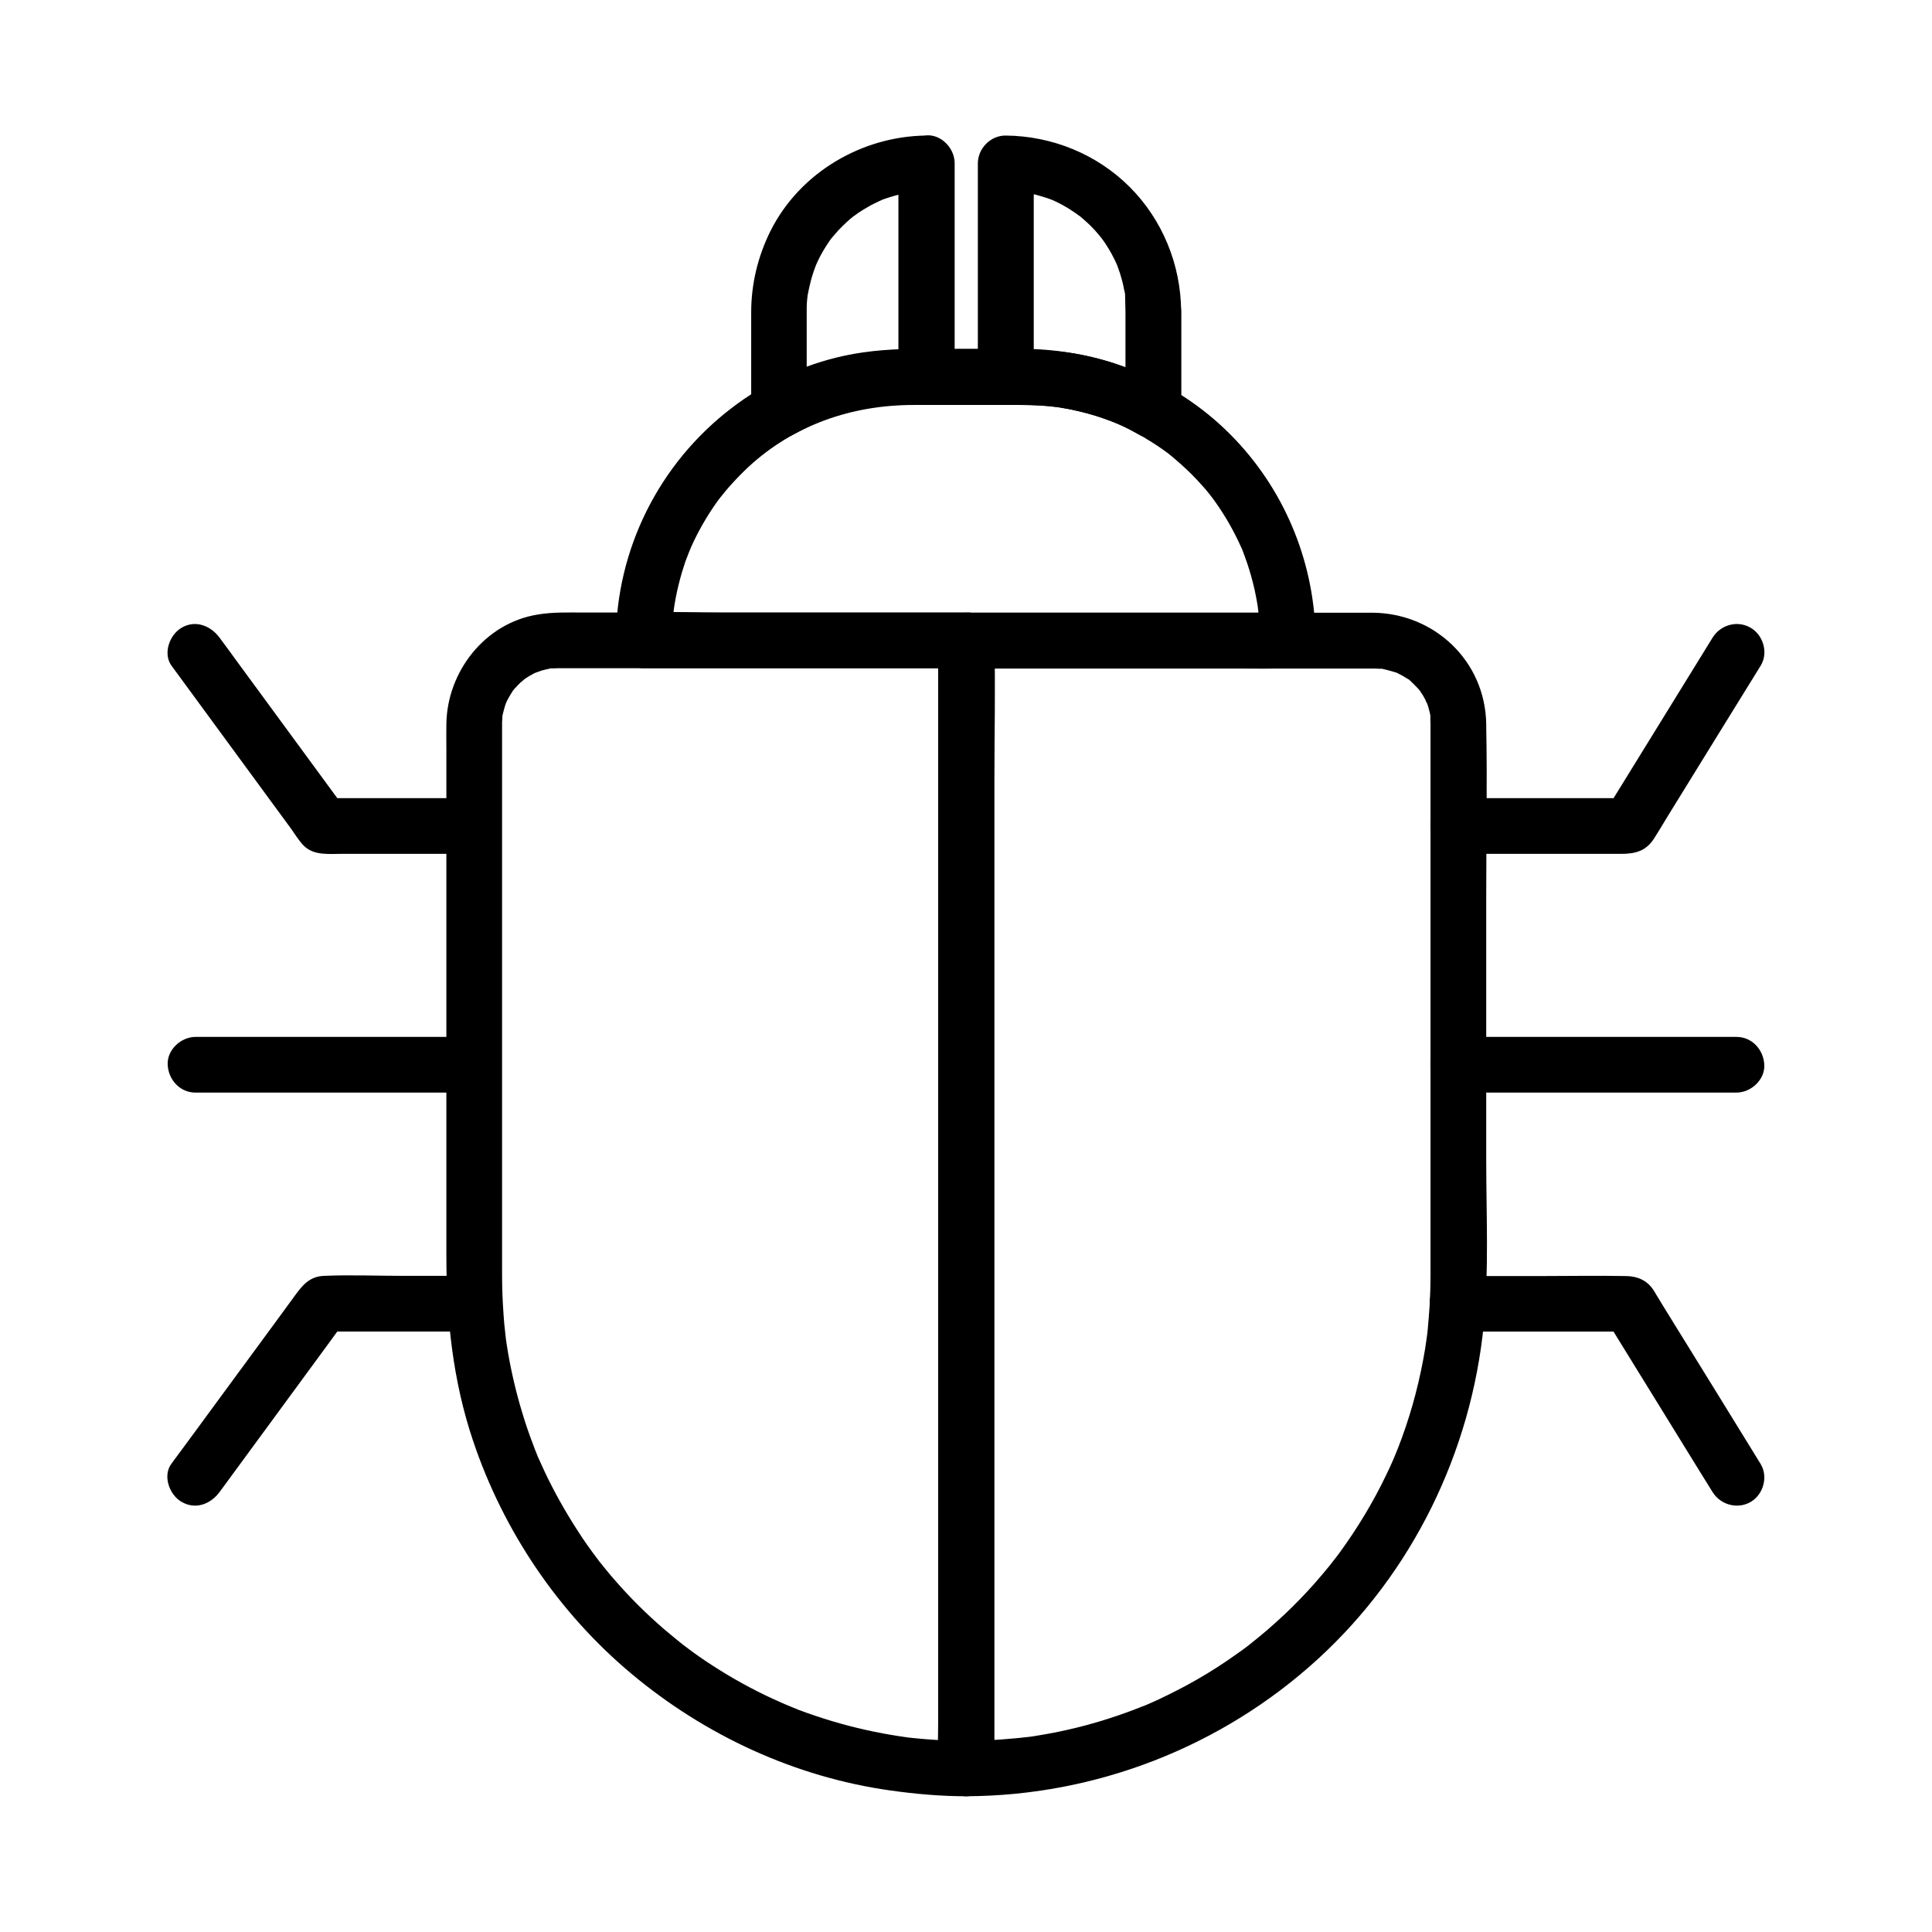
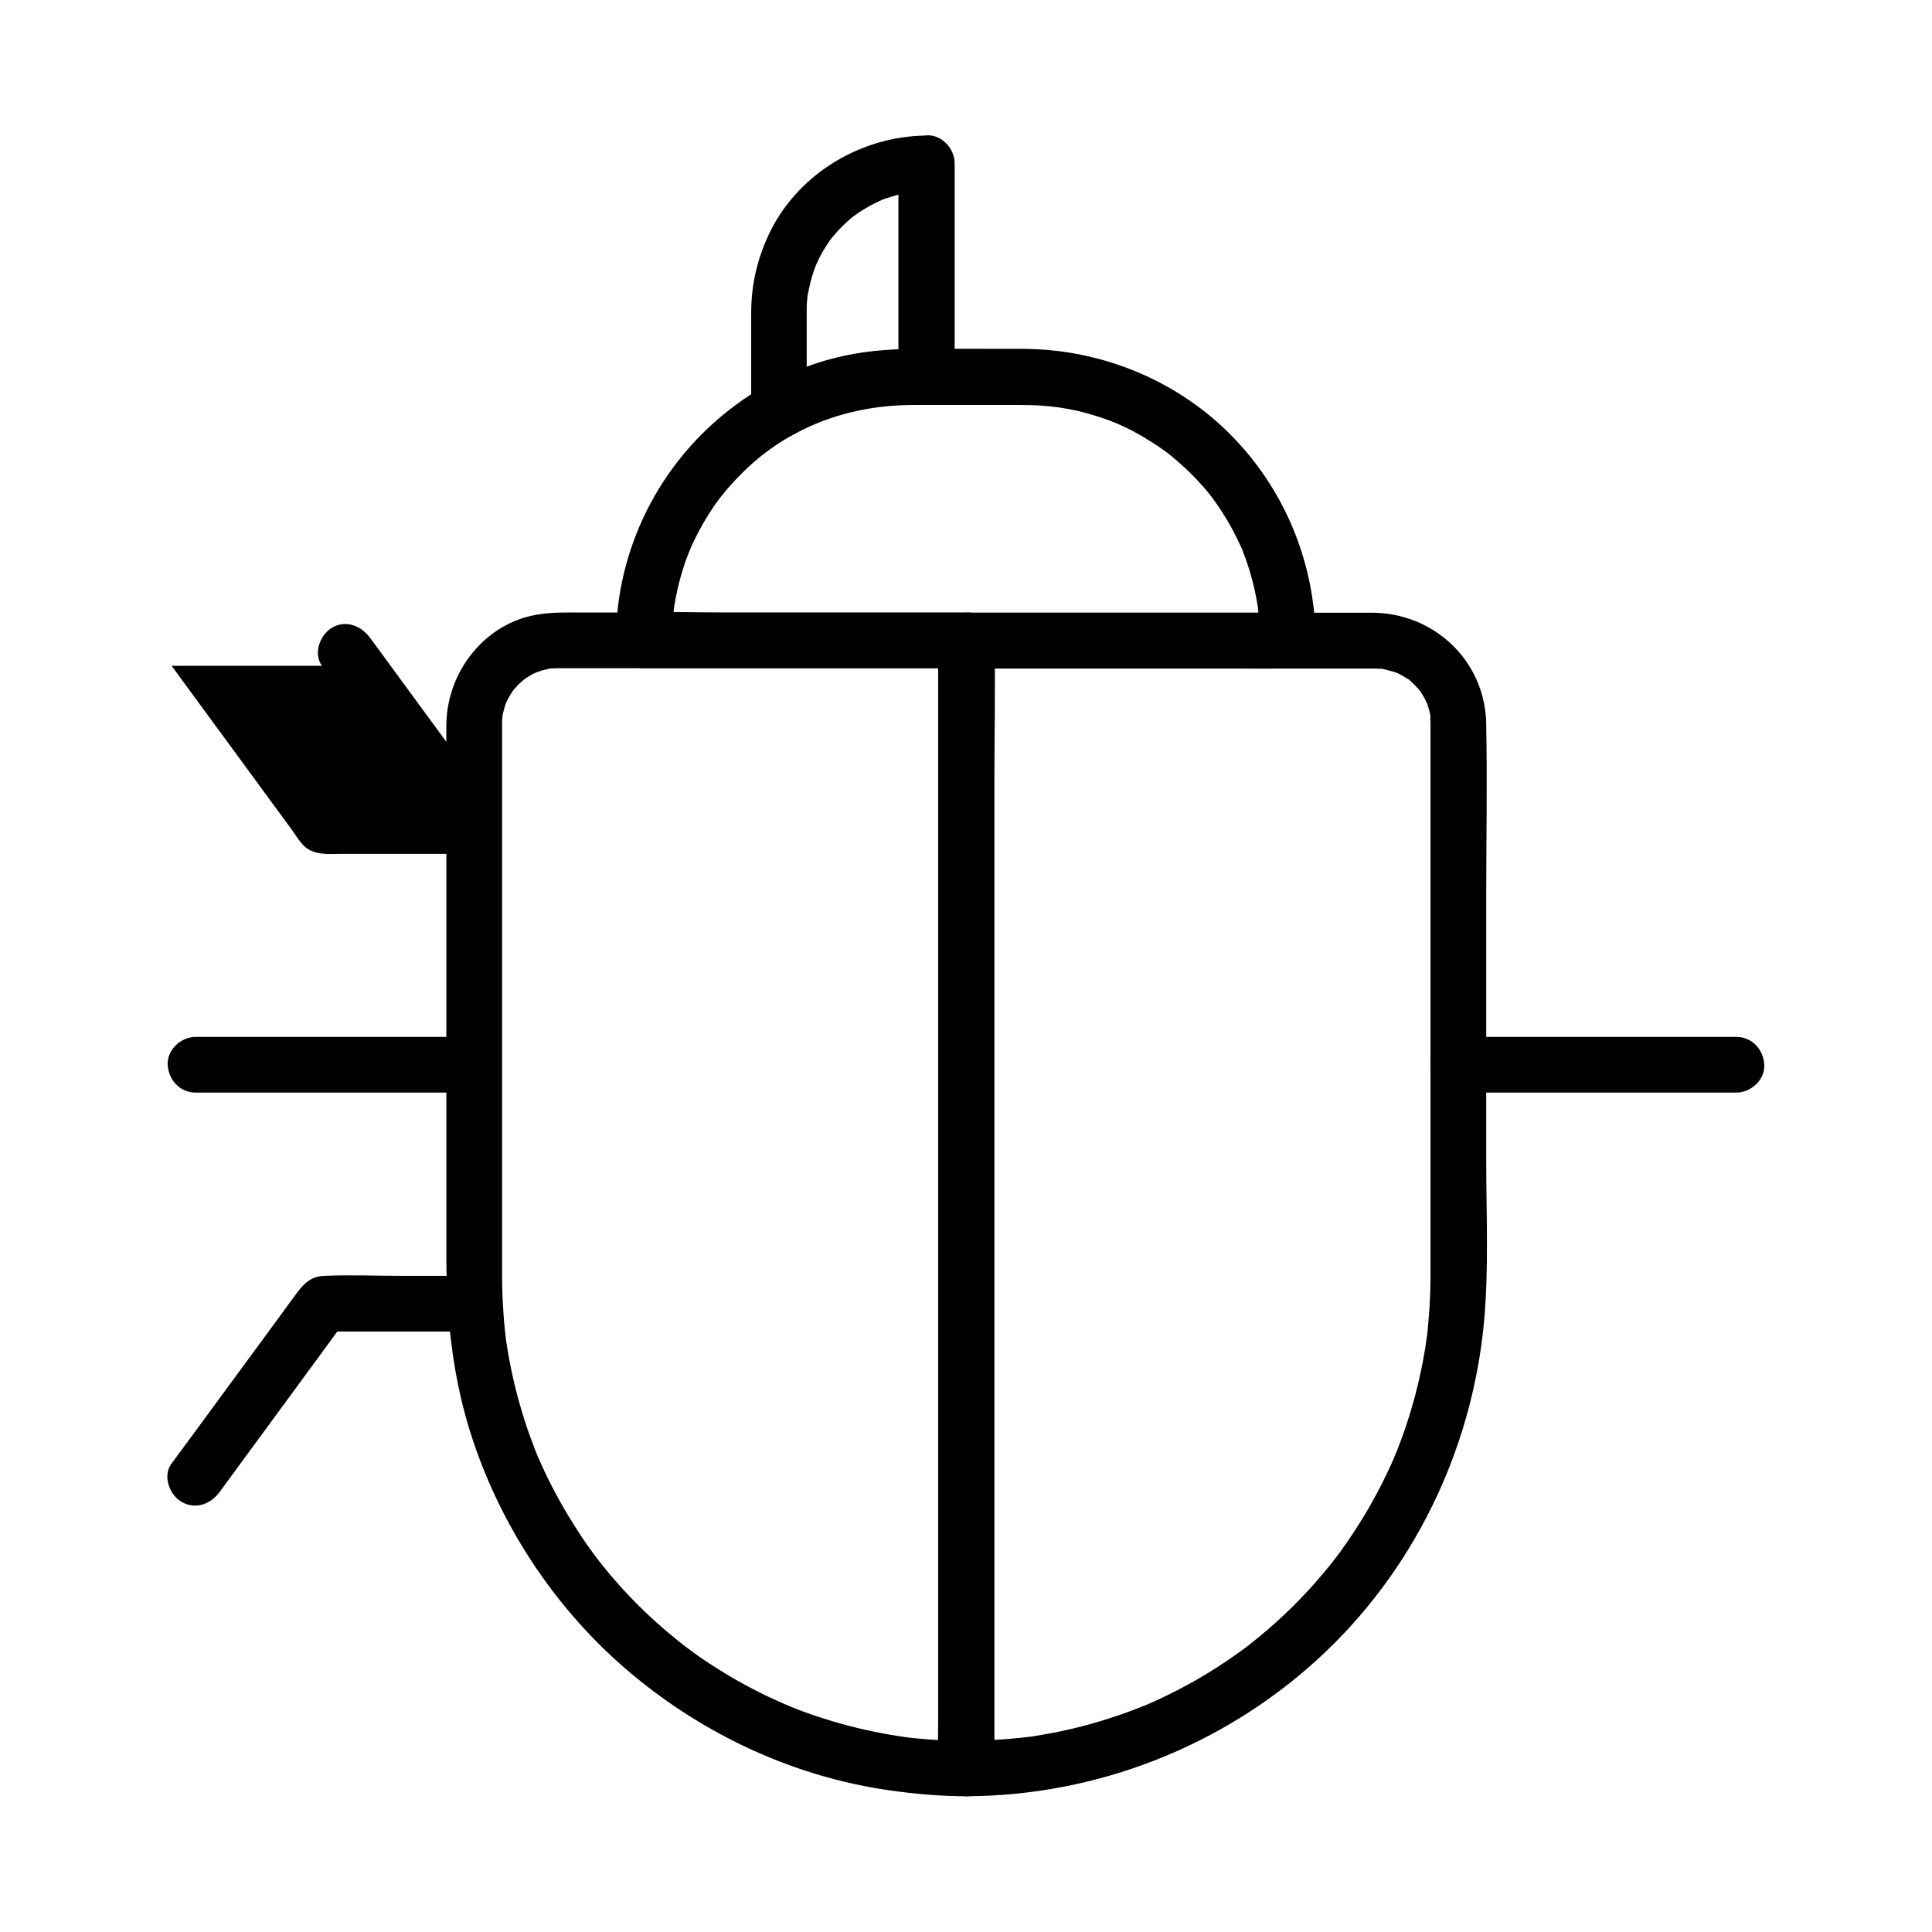
<svg xmlns="http://www.w3.org/2000/svg" fill="#000000" width="800px" height="800px" version="1.1" viewBox="144 144 512 512">
  <g>
    <path d="m604.18 418.79h-64.551-9.152c-3.836 0-7.578 3.394-7.379 7.379 0.195 3.984 3.246 7.379 7.379 7.379h64.551 9.152c3.836 0 7.578-3.394 7.379-7.379-0.195-3.984-3.246-7.379-7.379-7.379z" />
    <path d="m269.52 418.79h-64.551-9.152c-3.836 0-7.578 3.394-7.379 7.379 0.195 3.984 3.246 7.379 7.379 7.379h64.551 9.152c3.836 0 7.578-3.394 7.379-7.379-0.145-3.984-3.246-7.379-7.379-7.379z" />
    <path d="m392.62 313.75v29.719 71.391 86.348 74.688 24.602c0 3.887-0.195 7.824 0 11.711v0.492c2.461-2.461 4.922-4.922 7.379-7.379-3.246 0-6.445-0.098-9.691-0.344-1.477-0.098-2.953-0.246-4.43-0.395-0.688-0.051-1.379-0.148-2.016-0.246-0.195-0.051-1.625-0.195-0.688-0.098 0.836 0.098-0.543-0.098-0.688-0.098-6.102-0.934-12.102-2.262-18.008-4.035-2.953-0.887-5.902-1.871-8.758-2.953-0.641-0.246-1.23-0.492-1.82-0.738-0.344-0.148-2.164-0.887-1.574-0.641 0.641 0.246-0.934-0.395-1.23-0.543-0.789-0.344-1.574-0.738-2.41-1.082-5.41-2.508-10.676-5.41-15.695-8.66-2.461-1.574-4.871-3.246-7.184-5.019-0.344-0.246-1.871-1.426-0.836-0.641-0.59-0.441-1.18-0.934-1.77-1.426-1.18-0.934-2.312-1.918-3.492-2.902-4.477-3.887-8.707-8.07-12.594-12.547-0.934-1.031-1.82-2.117-2.707-3.199-0.492-0.59-0.934-1.18-1.426-1.77-0.195-0.246-0.395-0.492-0.59-0.789-0.688-0.887 0.641 0.887-0.051-0.051-1.82-2.41-3.59-4.871-5.215-7.43-3.246-5.019-6.199-10.234-8.758-15.645-0.59-1.277-1.18-2.609-1.77-3.887-0.344-0.789 0.051 0.148 0.098 0.246-0.148-0.395-0.344-0.789-0.492-1.23-0.297-0.688-0.59-1.426-0.836-2.164-1.133-2.902-2.117-5.805-3-8.758-1.77-5.856-3.148-11.855-4.082-17.957-0.098-0.688-0.195-1.328-0.297-2.016 0.195 1.426-0.051-0.641-0.098-1.082-0.195-1.574-0.344-3.199-0.441-4.773-0.246-3.445-0.395-6.887-0.395-10.332v-1.77-31.684-51.957-46.004-12.594-2.262-0.441c0-0.395 0.195-2.559 0-1.082 0.098-0.789 0.297-1.523 0.492-2.262s0.441-1.477 0.688-2.164c-0.441 1.18 0.098-0.195 0.344-0.59 0.344-0.688 0.738-1.277 1.133-1.918 0.148-0.297 0.344-0.543 0.543-0.789-0.836 1.133 0.051-0.051 0.246-0.246 0.441-0.441 0.887-0.934 1.328-1.379 0.344-0.297 1.82-1.477 0.738-0.688 1.23-0.887 2.508-1.672 3.887-2.262-1.277 0.59 0.543-0.148 0.984-0.297 0.738-0.195 1.477-0.395 2.262-0.543 1.379-0.297-0.738-0.051 0.738-0.051 0.441 0 0.934-0.051 1.379-0.051h2.41 15.152 50.43 38.277 2.066c3.836 0 7.578-3.394 7.379-7.379-0.195-3.984-3.246-7.379-7.379-7.379h-29.027-52.891-19.633c-4.082 0-8.117-0.148-12.152 0.543-13.973 2.262-23.961 15.152-24.156 28.98-0.051 2.312 0 4.625 0 6.938v41.133 53.824 39.164c0 16.582 1.723 33.012 7.035 48.805 8.02 23.961 22.633 45.656 42.066 61.895 19.531 16.336 43.344 27.355 68.633 30.898 6.691 0.934 13.383 1.523 20.121 1.523 3.984 0 7.379-3.394 7.379-7.379v-29.719-71.391-86.348-74.688c0-12.102 0.297-24.207 0-36.309v-0.492c0-3.836-3.394-7.578-7.379-7.379-4.137 0.238-7.531 3.289-7.531 7.422z" />
    <path d="m523.1 335.89v36.652 69.125 40.395c0 2.707-0.098 5.41-0.246 8.117-0.148 2.066-0.297 4.082-0.492 6.148-0.051 0.441-0.098 0.887-0.148 1.379 0-0.051-0.297 2.164-0.148 1.031 0.148-1.082-0.148 1.082-0.148 1.031-0.098 0.543-0.148 1.133-0.246 1.672-1.328 8.02-3.344 15.891-6.148 23.566-0.688 1.871-1.379 3.691-2.164 5.512 0.543-1.328-0.344 0.836-0.543 1.23-0.441 0.984-0.887 1.969-1.379 2.953-1.723 3.641-3.641 7.184-5.707 10.629-2.066 3.445-4.281 6.789-6.641 10.035-0.492 0.688-1.031 1.379-1.574 2.066 0.887-1.133-0.789 0.984-1.031 1.328-1.277 1.574-2.609 3.148-3.984 4.723-5.215 5.902-10.973 11.316-17.172 16.188-0.984 0.789 1.379-1.031-0.297 0.246-0.344 0.246-0.688 0.543-1.031 0.789-0.688 0.492-1.379 1.031-2.117 1.523-1.77 1.277-3.543 2.461-5.363 3.641-3.297 2.117-6.691 4.082-10.137 5.856-1.723 0.887-3.492 1.77-5.266 2.609-0.789 0.344-1.574 0.738-2.41 1.082-0.395 0.195-0.789 0.344-1.23 0.543 1.426-0.59-0.344 0.148-0.688 0.246-3.789 1.523-7.625 2.856-11.562 4.035-3.938 1.18-7.969 2.164-12.004 2.953-1.871 0.344-3.789 0.688-5.656 0.984-0.344 0.051-1.871 0.246-0.395 0.051-0.441 0.051-0.887 0.098-1.328 0.148-1.133 0.148-2.262 0.246-3.394 0.344-4.133 0.395-8.266 0.59-12.449 0.59 2.461 2.461 4.922 4.922 7.379 7.379v-32.914-65.238-85.707-76.605-25.633c0-4.082 0.195-8.215 0-12.25v-0.543c-2.461 2.461-4.922 4.922-7.379 7.379h45.363 59.434 2.856 0.641 0.051c0.441 0 0.934 0.051 1.379 0.051 1.723 0-0.789-0.297 0.738 0.051 1.18 0.246 2.312 0.59 3.492 0.934 1.082 0.344-0.984-0.492 0.051 0 0.59 0.297 1.18 0.59 1.723 0.887 0.441 0.246 0.887 0.59 1.379 0.836 1.277 0.789-0.641-0.688 0.543 0.395 0.789 0.738 1.523 1.477 2.262 2.262 0.195 0.195 0.836 1.082 0.051 0 0.395 0.543 0.738 1.082 1.082 1.625 0.195 0.344 0.441 0.738 0.641 1.133 0.195 0.441 0.738 1.82 0.344 0.59 0.395 1.031 0.688 2.066 0.934 3.148 0-0.051 0.297 2.066 0.195 0.984-0.203-0.793-0.055 1.57-0.055 1.816 0.051 3.836 3.344 7.578 7.379 7.379 3.938-0.195 7.43-3.246 7.379-7.379-0.246-16.727-13.777-29.473-30.309-29.52h-20.023-69.371-18.156c-3.984 0-7.379 3.394-7.379 7.379v31.242 73.75 86.148 69.078 31.883 6.789c0 3.984 3.394 7.379 7.379 7.379 34.391-0.098 67.75-13.086 93.137-36.262 25.191-22.977 40.785-55.004 44.082-88.855 1.379-14.367 0.641-29.078 0.641-43.492v-69.816c0-15.008 0.297-30.062 0-45.117v-0.688c0-3.836-3.394-7.578-7.379-7.379-4.035 0.25-7.379 3.348-7.379 7.481z" />
-     <path d="m530.48 370.28h43.148c3.543 0 6.496-0.641 8.66-3.984 1.23-1.918 2.41-3.887 3.59-5.856 4.773-7.723 9.496-15.398 14.27-23.125 3.492-5.609 6.938-11.266 10.43-16.875 2.117-3.394 0.738-8.117-2.656-10.086-3.543-2.066-8.02-0.738-10.086 2.656-8.316 13.48-16.629 26.961-24.945 40.441-1.18 1.918-2.363 3.789-3.543 5.707 2.117-1.23 4.231-2.461 6.394-3.641h-39.605-5.656c-3.836 0-7.578 3.394-7.379 7.379 0.148 3.988 3.246 7.383 7.379 7.383z" />
-     <path d="m189.47 320.44c8.414 11.512 16.875 22.977 25.289 34.488 2.066 2.856 4.184 5.656 6.25 8.512 1.082 1.477 2.164 3.344 3.492 4.676 2.656 2.656 6.594 2.164 10.035 2.164h12.645 22.336c3.836 0 7.578-3.394 7.379-7.379-0.195-3.984-3.246-7.379-7.379-7.379h-39.852c2.117 1.23 4.231 2.461 6.394 3.641-9.891-13.48-19.777-26.961-29.668-40.441-1.379-1.918-2.805-3.836-4.184-5.707-2.363-3.199-6.394-4.82-10.086-2.656-3.195 1.867-5.016 6.883-2.652 10.082z" />
-     <path d="m530.28 496.88h39.703 5.758c-2.117-1.23-4.231-2.461-6.394-3.641 8.316 13.48 16.629 26.961 24.945 40.441 1.18 1.918 2.363 3.789 3.543 5.707 2.066 3.394 6.594 4.676 10.086 2.656 3.394-1.969 4.723-6.691 2.656-10.086-7.723-12.547-15.449-25.094-23.223-37.637-1.523-2.461-3.051-4.922-4.527-7.379-0.246-0.395-0.441-0.789-0.688-1.133-1.723-2.559-4.231-3.59-7.184-3.641-7.527-0.148-15.105 0-22.68 0h-21.992c-3.836 0-7.578 3.394-7.379 7.379 0.141 3.938 3.242 7.332 7.375 7.332z" />
+     <path d="m189.47 320.44c8.414 11.512 16.875 22.977 25.289 34.488 2.066 2.856 4.184 5.656 6.25 8.512 1.082 1.477 2.164 3.344 3.492 4.676 2.656 2.656 6.594 2.164 10.035 2.164h12.645 22.336c3.836 0 7.578-3.394 7.379-7.379-0.195-3.984-3.246-7.379-7.379-7.379c2.117 1.23 4.231 2.461 6.394 3.641-9.891-13.48-19.777-26.961-29.668-40.441-1.379-1.918-2.805-3.836-4.184-5.707-2.363-3.199-6.394-4.82-10.086-2.656-3.195 1.867-5.016 6.883-2.652 10.082z" />
    <path d="m202.21 539.38c9.891-13.48 19.777-26.961 29.668-40.441 1.379-1.918 2.805-3.836 4.184-5.707-2.117 1.23-4.231 2.461-6.394 3.641h40.051c3.836 0 7.578-3.394 7.379-7.379-0.195-3.984-3.246-7.379-7.379-7.379h-18.793c-6.988 0-14.07-0.297-21.059 0-3.887 0.148-5.758 2.559-7.773 5.312-1.77 2.461-3.59 4.871-5.363 7.332-5.461 7.43-10.875 14.809-16.336 22.238-3.641 4.969-7.281 9.938-10.973 14.906-2.363 3.199-0.543 8.215 2.656 10.086 3.785 2.211 7.769 0.59 10.133-2.609z" />
    <path d="m485.36 306.37h-16.926-40.887-49.199-42.559c-6.887 0-13.922-0.395-20.812 0h-0.297c2.461 2.461 4.922 4.922 7.379 7.379 0.051-5.164 0.395-8.562 1.379-13.086 0.492-2.164 1.031-4.281 1.723-6.394 0.297-0.984 0.641-1.969 1.031-2.902 0.246-0.59 0.441-1.18 0.688-1.77-0.344 0.887 0.195-0.395 0.297-0.688 1.82-4.035 4.035-7.922 6.594-11.562 0.344-0.492 0.738-1.031 1.133-1.523 0.738-1.031-0.543 0.688 0.246-0.297 0.688-0.887 1.426-1.77 2.164-2.609 1.574-1.77 3.246-3.492 4.969-5.117 12.102-11.219 27.551-16.48 43.836-16.48h28.191c7.379 0 13.332 0.738 20.469 3 4.574 1.477 7.824 2.902 12.102 5.41 1.723 1.031 3.445 2.117 5.066 3.246 0.195 0.148 2.363 1.723 1.328 0.934 0.934 0.738 1.82 1.477 2.707 2.262 1.77 1.523 3.492 3.148 5.117 4.871 0.789 0.836 1.574 1.723 2.363 2.609 0.297 0.344 0.59 0.738 0.887 1.082 0.148 0.195 1.328 1.723 0.59 0.738 2.856 3.789 5.312 7.871 7.332 12.152 0.195 0.441 0.395 0.887 0.59 1.277 0.984 2.117-0.441-1.277 0.395 0.887 0.441 1.133 0.836 2.262 1.23 3.394 0.789 2.312 1.426 4.625 1.969 6.988 0.246 1.082 0.441 2.164 0.641 3.246 0.098 0.59 0.195 1.23 0.297 1.82-0.148-1.082 0 0.195 0.051 0.59 0.297 2.609 0.441 5.266 0.441 7.871 0 3.836 3.394 7.578 7.379 7.379 3.984-0.195 7.379-3.246 7.379-7.379-0.098-19.73-7.625-38.77-21.207-53.137-14.465-15.352-34.98-23.961-56.039-24.109-9.199-0.051-18.449 0-27.652 0-6.742 0-13.383 0.395-19.977 1.82-10.824 2.312-21.207 7.184-29.961 13.922-19.141 14.66-30.504 37.344-30.602 61.5 0 3.984 3.394 7.379 7.379 7.379h16.926 40.887 49.199 42.559c6.938 0 13.875 0.246 20.812 0h0.297c3.836 0 7.578-3.394 7.379-7.379-0.098-3.93-3.148-7.324-7.281-7.324z" />
    <path d="m382.09 187.3v49.645 6.988c2.461-2.461 4.922-4.922 7.379-7.379-6.148 0-12.152 0.195-18.203 1.18-8.66 1.426-16.973 4.527-24.602 8.758 3.691 2.117 7.379 4.231 11.121 6.394v-24.008-3.394c0-0.789 0.051-1.574 0.148-2.363 0.051-0.441 0.098-0.887 0.148-1.328-0.195 1.426-0.051 0.246 0.051-0.051 0.395-1.969 0.836-3.887 1.477-5.758 0.148-0.441 0.984-2.609 0.441-1.277 0.344-0.789 0.688-1.574 1.082-2.363 0.789-1.523 1.672-3 2.656-4.43 0.246-0.344 0.492-0.688 0.738-1.031-0.789 1.082-0.148 0.195 0.051 0 0.543-0.641 1.082-1.277 1.672-1.918 1.328-1.379 2.707-2.707 4.231-3.887-1.082 0.836 0.688-0.441 1.082-0.738 0.887-0.59 1.82-1.133 2.754-1.672 0.836-0.492 1.723-0.887 2.609-1.328 0.195-0.098 1.426-0.59 0.59-0.297-0.887 0.344 0.789-0.297 0.934-0.344 1.871-0.641 3.789-1.18 5.707-1.574 0.441-0.098 0.887-0.148 1.328-0.246-1.625 0.297 0.543-0.051 0.688-0.051 1.133-0.098 2.262-0.148 3.394-0.148 3.836-0.051 7.578-3.394 7.379-7.379-0.195-3.984-3.246-7.43-7.379-7.379-17.121 0.148-33.555 9.789-41.328 25.191-3.394 6.789-5.164 14.121-5.164 21.695v13.039 12.941c0 5.707 6.25 9.055 11.121 6.394 3.59-1.969 6.004-3.102 9.594-4.379 3.738-1.277 7.578-2.215 11.512-2.902 2.215-0.395 6.445-0.641 9.543-0.641h4.773c3.984 0 7.379-3.394 7.379-7.379v-49.645-6.988c0-3.836-3.394-7.578-7.379-7.379-4.133 0.199-7.527 3.297-7.527 7.43z" />
-     <path d="m442.26 226.42v26.422c3.691-2.117 7.379-4.231 11.121-6.394-7.625-4.231-15.988-7.332-24.602-8.758-6.051-0.984-12.102-1.18-18.203-1.18l7.379 7.379v-49.645-6.988c-2.461 2.461-4.922 4.922-7.379 7.379 1.23 0 2.508 0.051 3.738 0.195 0.344 0.051 0.688 0.051 0.984 0.098-0.738-0.098-0.836-0.098-0.297-0.051 0.543 0.098 1.082 0.195 1.625 0.297 1.18 0.246 2.363 0.543 3.492 0.887 0.543 0.148 1.031 0.344 1.574 0.492 0.148 0.051 2.164 0.836 0.641 0.195 2.164 0.934 4.281 2.066 6.199 3.394 0.441 0.297 0.887 0.59 1.328 0.934 0.441 0.297 0.344 0.246-0.195-0.195 0.246 0.195 0.492 0.395 0.738 0.59 0.887 0.789 1.77 1.523 2.609 2.363 0.738 0.738 1.477 1.523 2.164 2.363 0.297 0.344 1.18 1.523 0.441 0.492 0.395 0.543 0.738 1.031 1.133 1.574 1.328 1.969 2.461 4.035 3.394 6.199-0.395-0.984-0.098-0.195 0.098 0.344 0.195 0.492 0.344 1.031 0.543 1.523 0.344 1.133 0.688 2.312 0.934 3.492 0.098 0.543 0.195 1.082 0.344 1.625 0.344 1.723-0.051-0.934 0.098 0.688 0 1.578 0.098 2.906 0.098 4.285 0.051 3.836 3.394 7.578 7.379 7.379 3.984-0.195 7.43-3.246 7.379-7.379-0.098-12.25-4.922-24.156-13.629-32.867-8.707-8.707-20.613-13.531-32.867-13.629-3.984-0.051-7.379 3.394-7.379 7.379v49.645 6.988c0 3.984 3.394 7.379 7.379 7.379h4.773c1.523 0 3.051 0.051 4.625 0.148 1.82 0.098 3.789 0.297 4.922 0.492 3.887 0.688 7.723 1.574 11.512 2.902 3.59 1.23 6.051 2.363 9.594 4.379 4.871 2.707 11.121-0.688 11.121-6.394v-26.422c0-3.836-3.394-7.578-7.379-7.379-4.035 0.195-7.43 3.246-7.43 7.379z" />
  </g>
</svg>